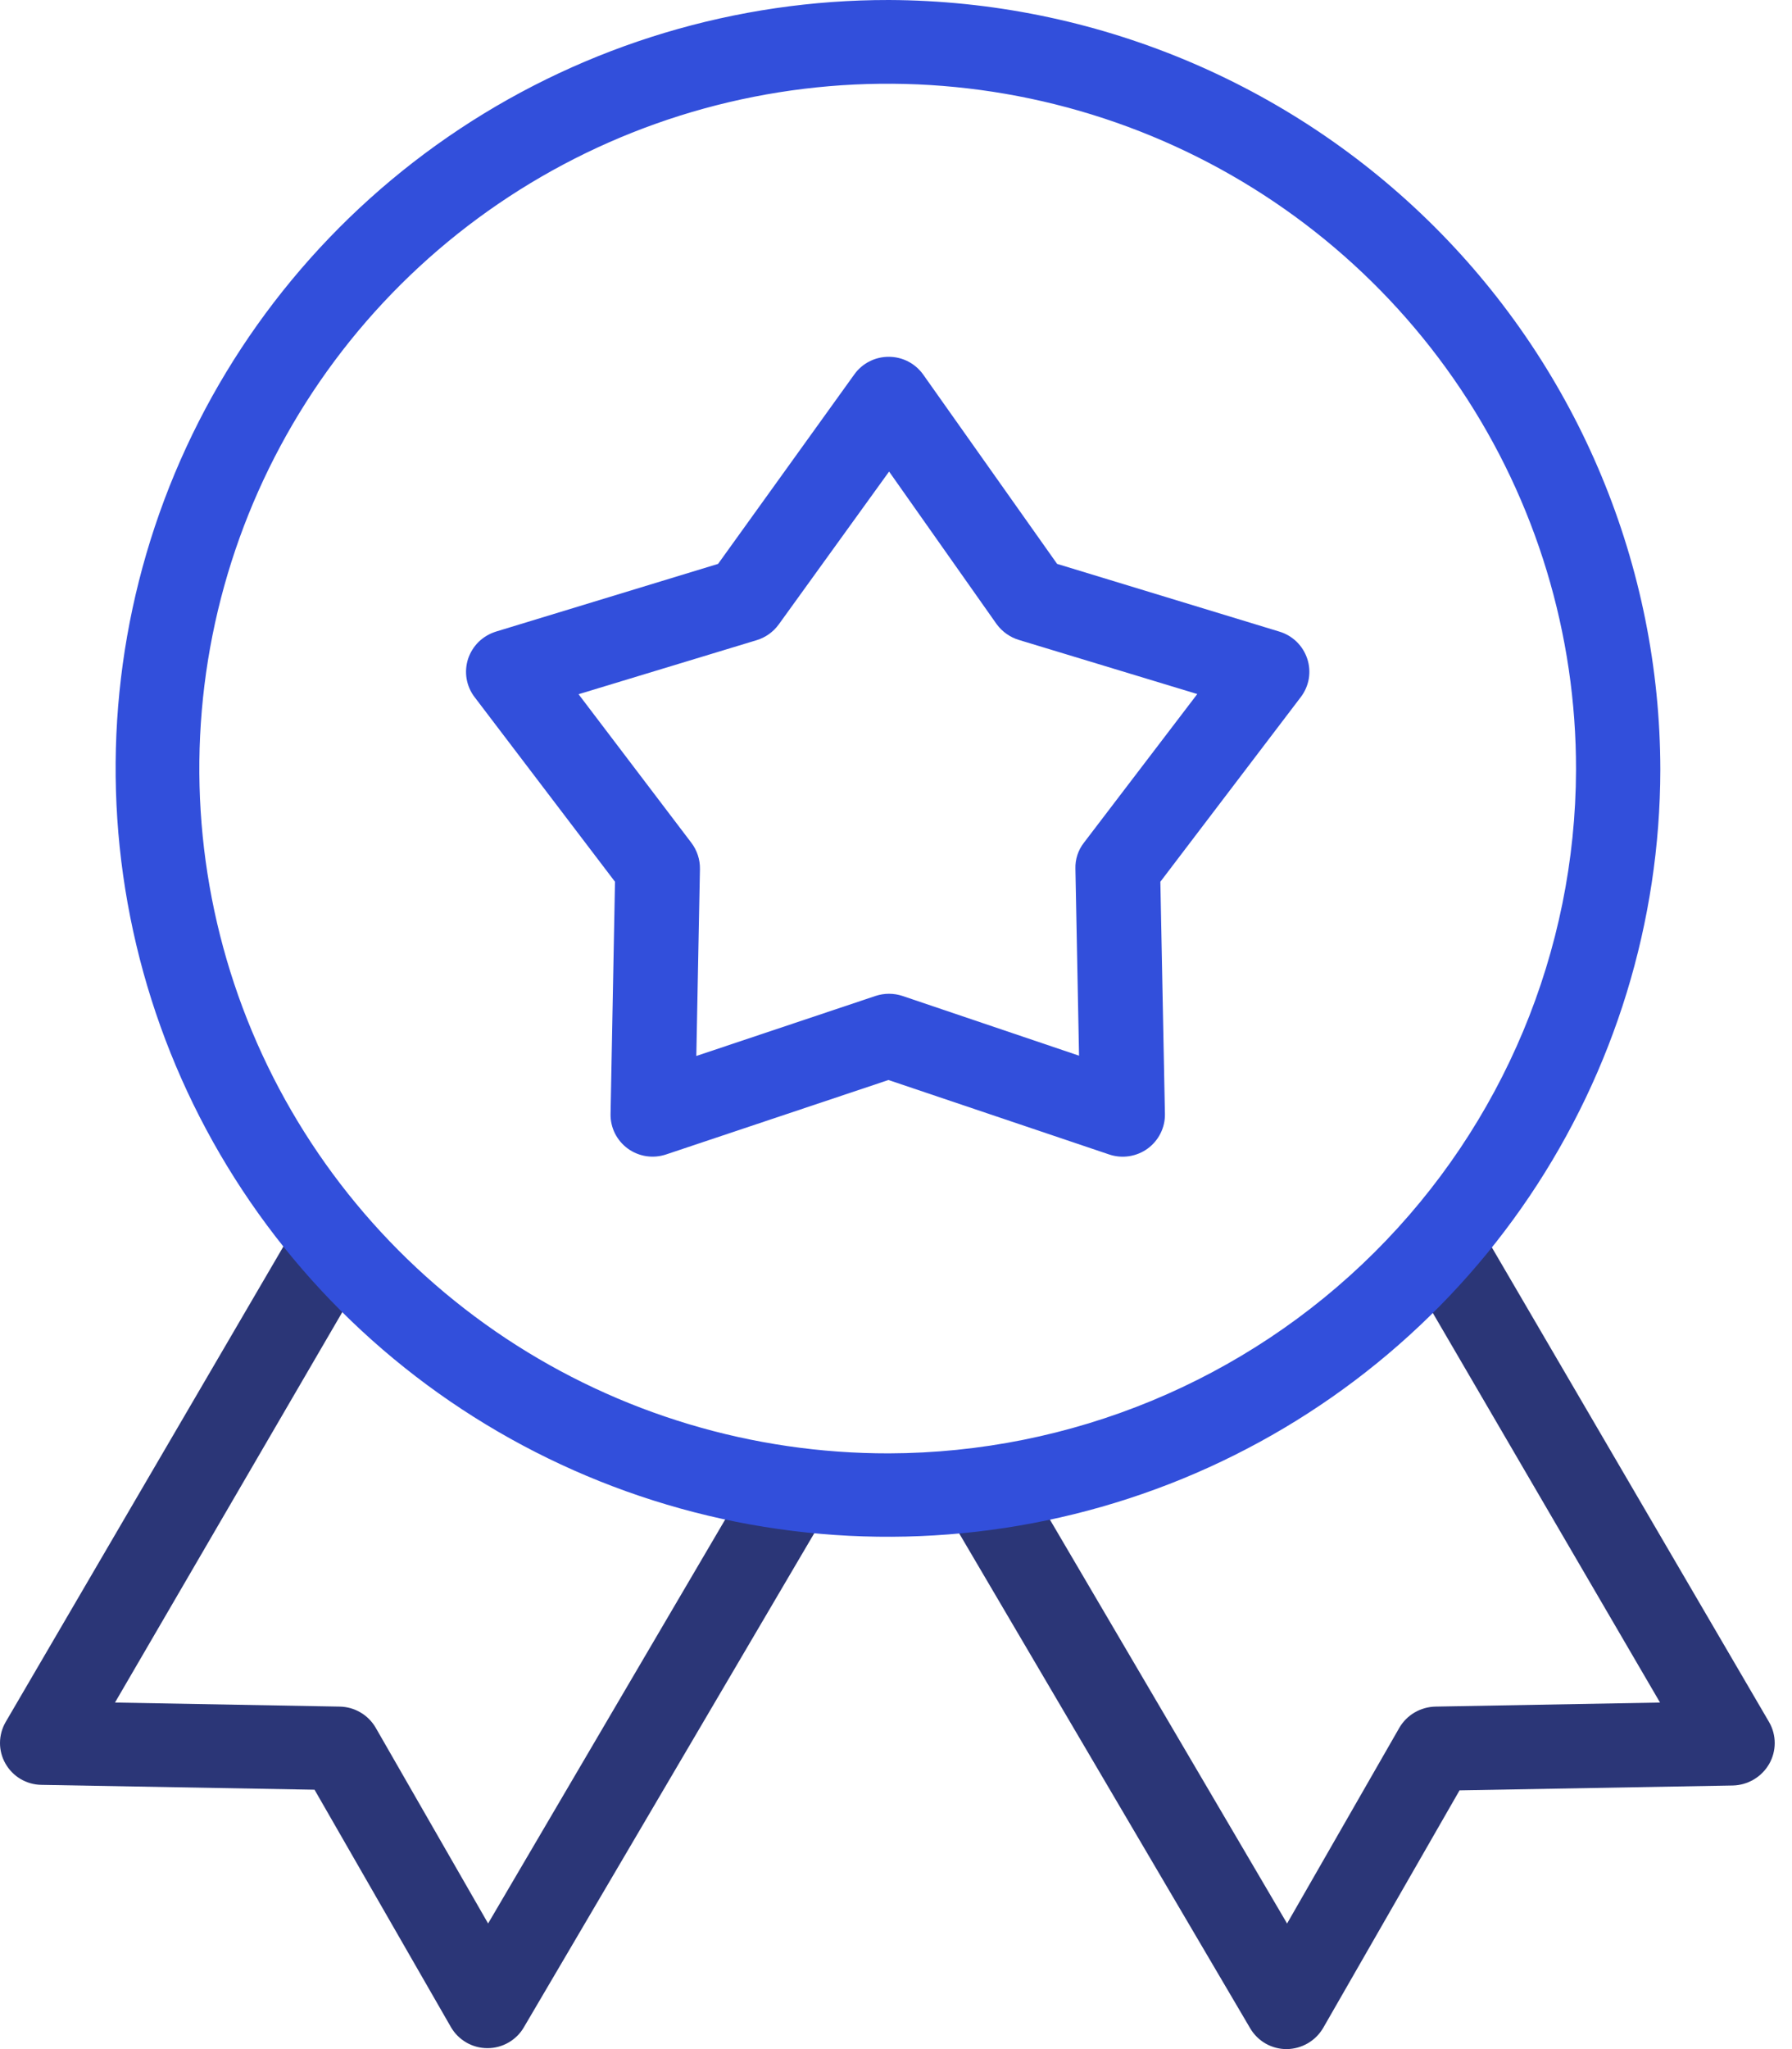
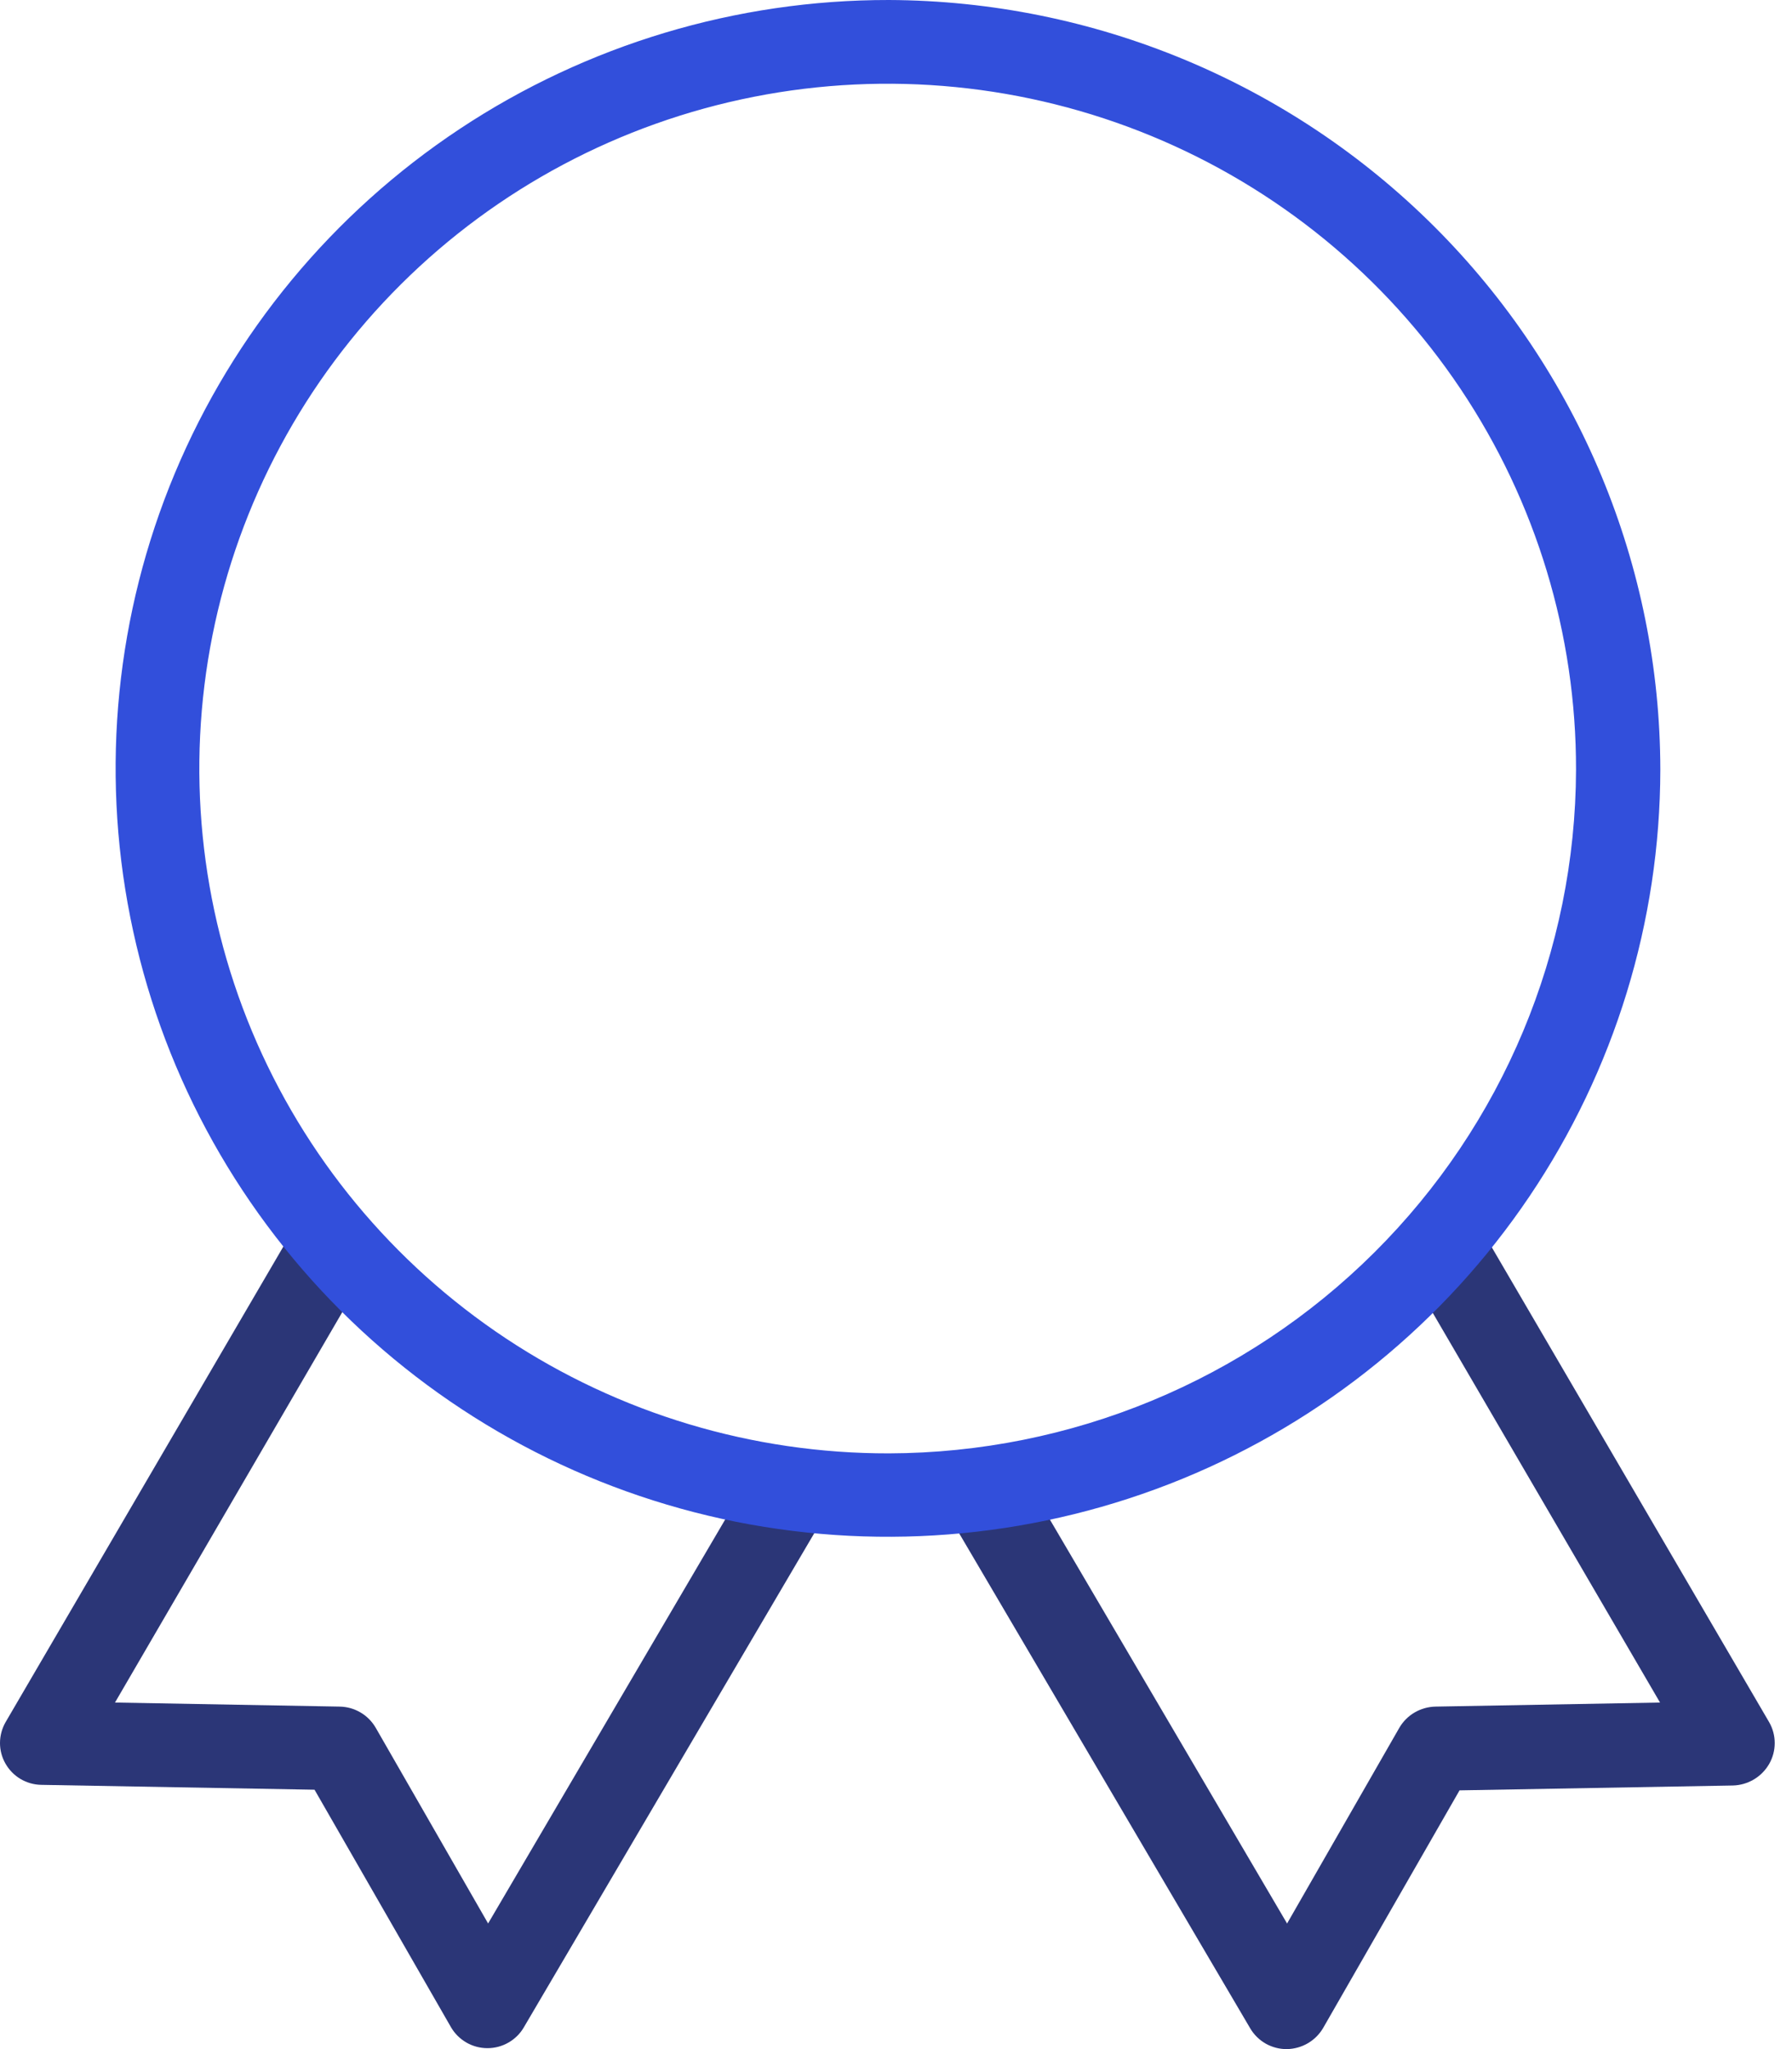
<svg xmlns="http://www.w3.org/2000/svg" width="42" height="48" viewBox="0 0 42 48" fill="none">
  <path d="M18.983 34.173C18.874 34.107 18.752 34.063 18.625 34.044C18.498 34.025 18.369 34.032 18.245 34.063C18.117 34.095 17.996 34.151 17.89 34.229C17.784 34.308 17.695 34.406 17.628 34.519L11.44 45.057L8.806 40.473C8.72 40.325 8.597 40.2 8.449 40.114C8.3 40.026 8.132 39.98 7.96 39.977L2.695 39.882L8.503 29.912C8.569 29.803 8.613 29.682 8.631 29.556C8.649 29.43 8.642 29.301 8.61 29.177C8.578 29.052 8.522 28.935 8.445 28.832C8.368 28.728 8.27 28.641 8.159 28.575C8.049 28.509 7.928 28.465 7.801 28.446C7.674 28.427 7.545 28.434 7.42 28.465C7.293 28.496 7.173 28.552 7.068 28.63C6.963 28.707 6.874 28.805 6.807 28.917L0.131 40.341C0.046 40.489 0.001 40.656 6.74514e-06 40.826C-0.001 40.996 0.043 41.164 0.128 41.312C0.212 41.46 0.333 41.584 0.48 41.672C0.628 41.759 0.795 41.807 0.966 41.81L7.372 41.924L10.571 47.489C10.658 47.638 10.783 47.761 10.932 47.847C11.082 47.933 11.252 47.978 11.425 47.978C11.598 47.978 11.768 47.933 11.917 47.847C12.067 47.761 12.192 47.638 12.278 47.489L19.331 35.496C19.397 35.387 19.441 35.265 19.459 35.139C19.477 35.013 19.47 34.884 19.438 34.761C19.37 34.513 19.207 34.302 18.983 34.173Z" fill="#2B3677" />
  <path d="M22.622 34.173C22.732 34.108 22.854 34.064 22.981 34.045C23.108 34.026 23.237 34.032 23.361 34.063C23.618 34.128 23.839 34.292 23.974 34.519L30.166 45.058L32.797 40.473C32.883 40.325 33.006 40.202 33.154 40.115C33.303 40.028 33.471 39.981 33.643 39.977L38.907 39.882L33.089 29.912C32.957 29.691 32.918 29.427 32.981 29.178C33.047 28.925 33.21 28.708 33.436 28.575C33.545 28.509 33.667 28.464 33.794 28.445C33.921 28.427 34.05 28.433 34.175 28.465C34.302 28.496 34.422 28.552 34.527 28.629C34.633 28.707 34.721 28.805 34.788 28.917L41.464 40.341C41.55 40.49 41.595 40.659 41.595 40.831C41.595 41.003 41.55 41.172 41.464 41.322C41.377 41.471 41.254 41.596 41.105 41.684C40.956 41.772 40.787 41.821 40.614 41.825L34.208 41.939L31.012 47.504C30.925 47.652 30.802 47.776 30.653 47.863C30.504 47.95 30.335 47.997 30.163 48C29.99 48.002 29.82 47.958 29.669 47.874C29.519 47.789 29.393 47.667 29.305 47.519L22.249 35.525C22.183 35.414 22.14 35.291 22.121 35.164C22.103 35.036 22.11 34.906 22.143 34.781C22.175 34.657 22.232 34.539 22.309 34.436C22.387 34.333 22.485 34.246 22.596 34.181L22.622 34.173Z" fill="#2B3677" />
  <path d="M20.834 1.34627e-05C17.255 -0.004 13.754 1.047 10.775 3.02C7.796 4.994 5.472 7.802 4.097 11.088C2.723 14.375 2.359 17.993 3.053 21.485C3.746 24.977 5.465 28.187 7.992 30.708C10.52 33.228 13.742 34.947 17.252 35.648C20.762 36.347 24.402 35.997 27.712 34.641C31.021 33.284 33.852 30.982 35.846 28.026C37.84 25.07 38.908 21.592 38.914 18.033C38.909 13.261 37.004 8.686 33.616 5.307C30.228 1.929 25.633 0.02 20.834 1.34627e-05ZM20.834 34.045C17.641 34.051 14.518 33.114 11.86 31.354C9.202 29.593 7.13 27.088 5.905 24.156C4.681 21.223 4.359 17.995 4.98 14.881C5.602 11.766 7.139 8.905 9.397 6.66C11.655 4.415 14.532 2.886 17.665 2.268C20.797 1.65 24.043 1.971 26.992 3.188C29.942 4.406 32.461 6.467 34.231 9.109C36.002 11.752 36.944 14.857 36.938 18.033C36.926 22.276 35.226 26.342 32.208 29.342C29.191 32.342 25.102 34.033 20.834 34.045Z" fill="#324FDB" />
-   <path d="M29.978 14.793L24.776 13.209L21.636 8.772C21.544 8.644 21.423 8.539 21.283 8.467C21.143 8.395 20.987 8.358 20.829 8.358C20.671 8.358 20.515 8.395 20.375 8.467C20.234 8.539 20.113 8.644 20.022 8.772L16.83 13.209L11.621 14.796C11.469 14.844 11.331 14.926 11.217 15.037C11.104 15.149 11.02 15.285 10.97 15.435C10.922 15.585 10.91 15.745 10.936 15.9C10.963 16.056 11.026 16.203 11.122 16.328L14.414 20.655L14.31 26.096C14.307 26.253 14.342 26.408 14.412 26.549C14.483 26.69 14.586 26.812 14.713 26.905C14.841 26.998 14.989 27.059 15.145 27.083C15.301 27.107 15.461 27.093 15.611 27.043L20.823 25.299L25.995 27.043C26.146 27.094 26.306 27.108 26.463 27.084C26.619 27.06 26.768 27 26.896 26.907C27.024 26.814 27.128 26.692 27.199 26.55C27.27 26.409 27.306 26.253 27.303 26.096L27.196 20.655L30.488 16.328C30.584 16.202 30.648 16.055 30.675 15.899C30.701 15.742 30.689 15.582 30.639 15.432C30.589 15.28 30.503 15.143 30.388 15.031C30.272 14.92 30.132 14.838 29.978 14.793ZM25.404 19.741C25.268 19.915 25.198 20.13 25.205 20.351L25.29 24.729L21.152 23.33C20.947 23.262 20.725 23.262 20.52 23.33L16.32 24.736L16.405 20.354C16.408 20.135 16.338 19.92 16.205 19.744L13.56 16.262L17.738 14.995C17.945 14.931 18.125 14.802 18.252 14.627L20.838 11.046L23.361 14.624C23.491 14.799 23.673 14.928 23.882 14.991L28.061 16.258L25.404 19.741Z" fill="#324FDB" />
</svg>